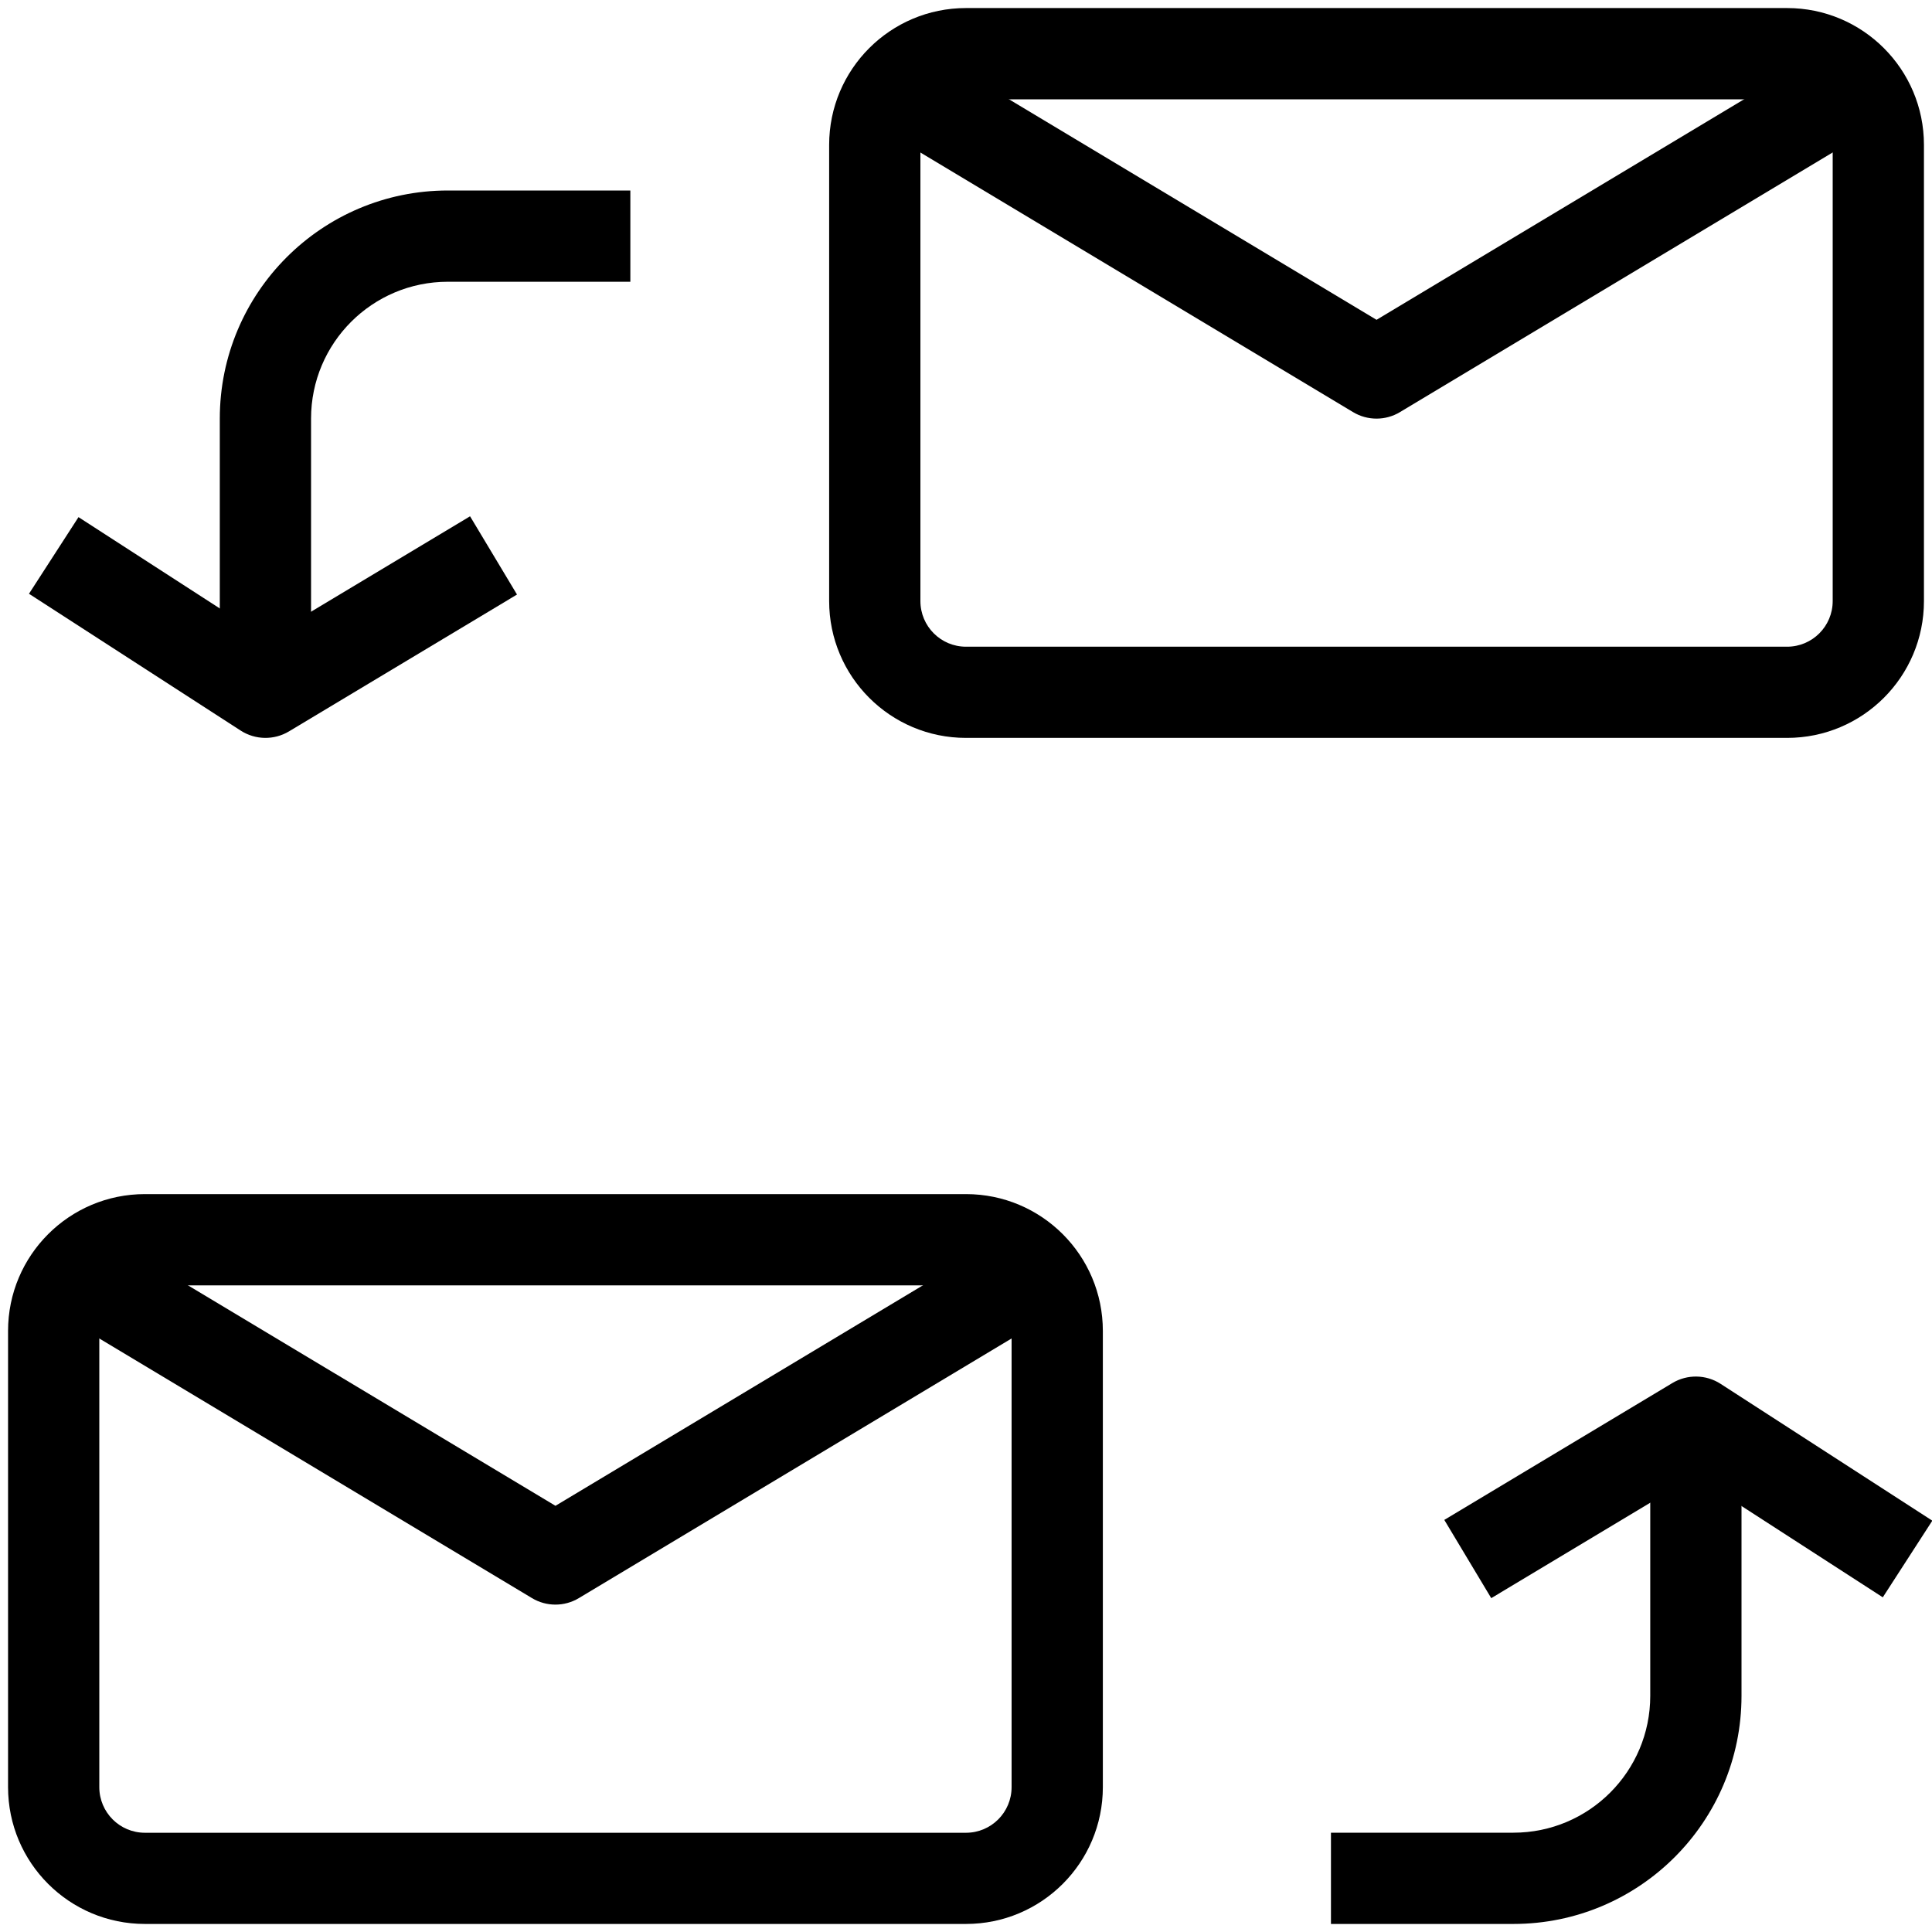
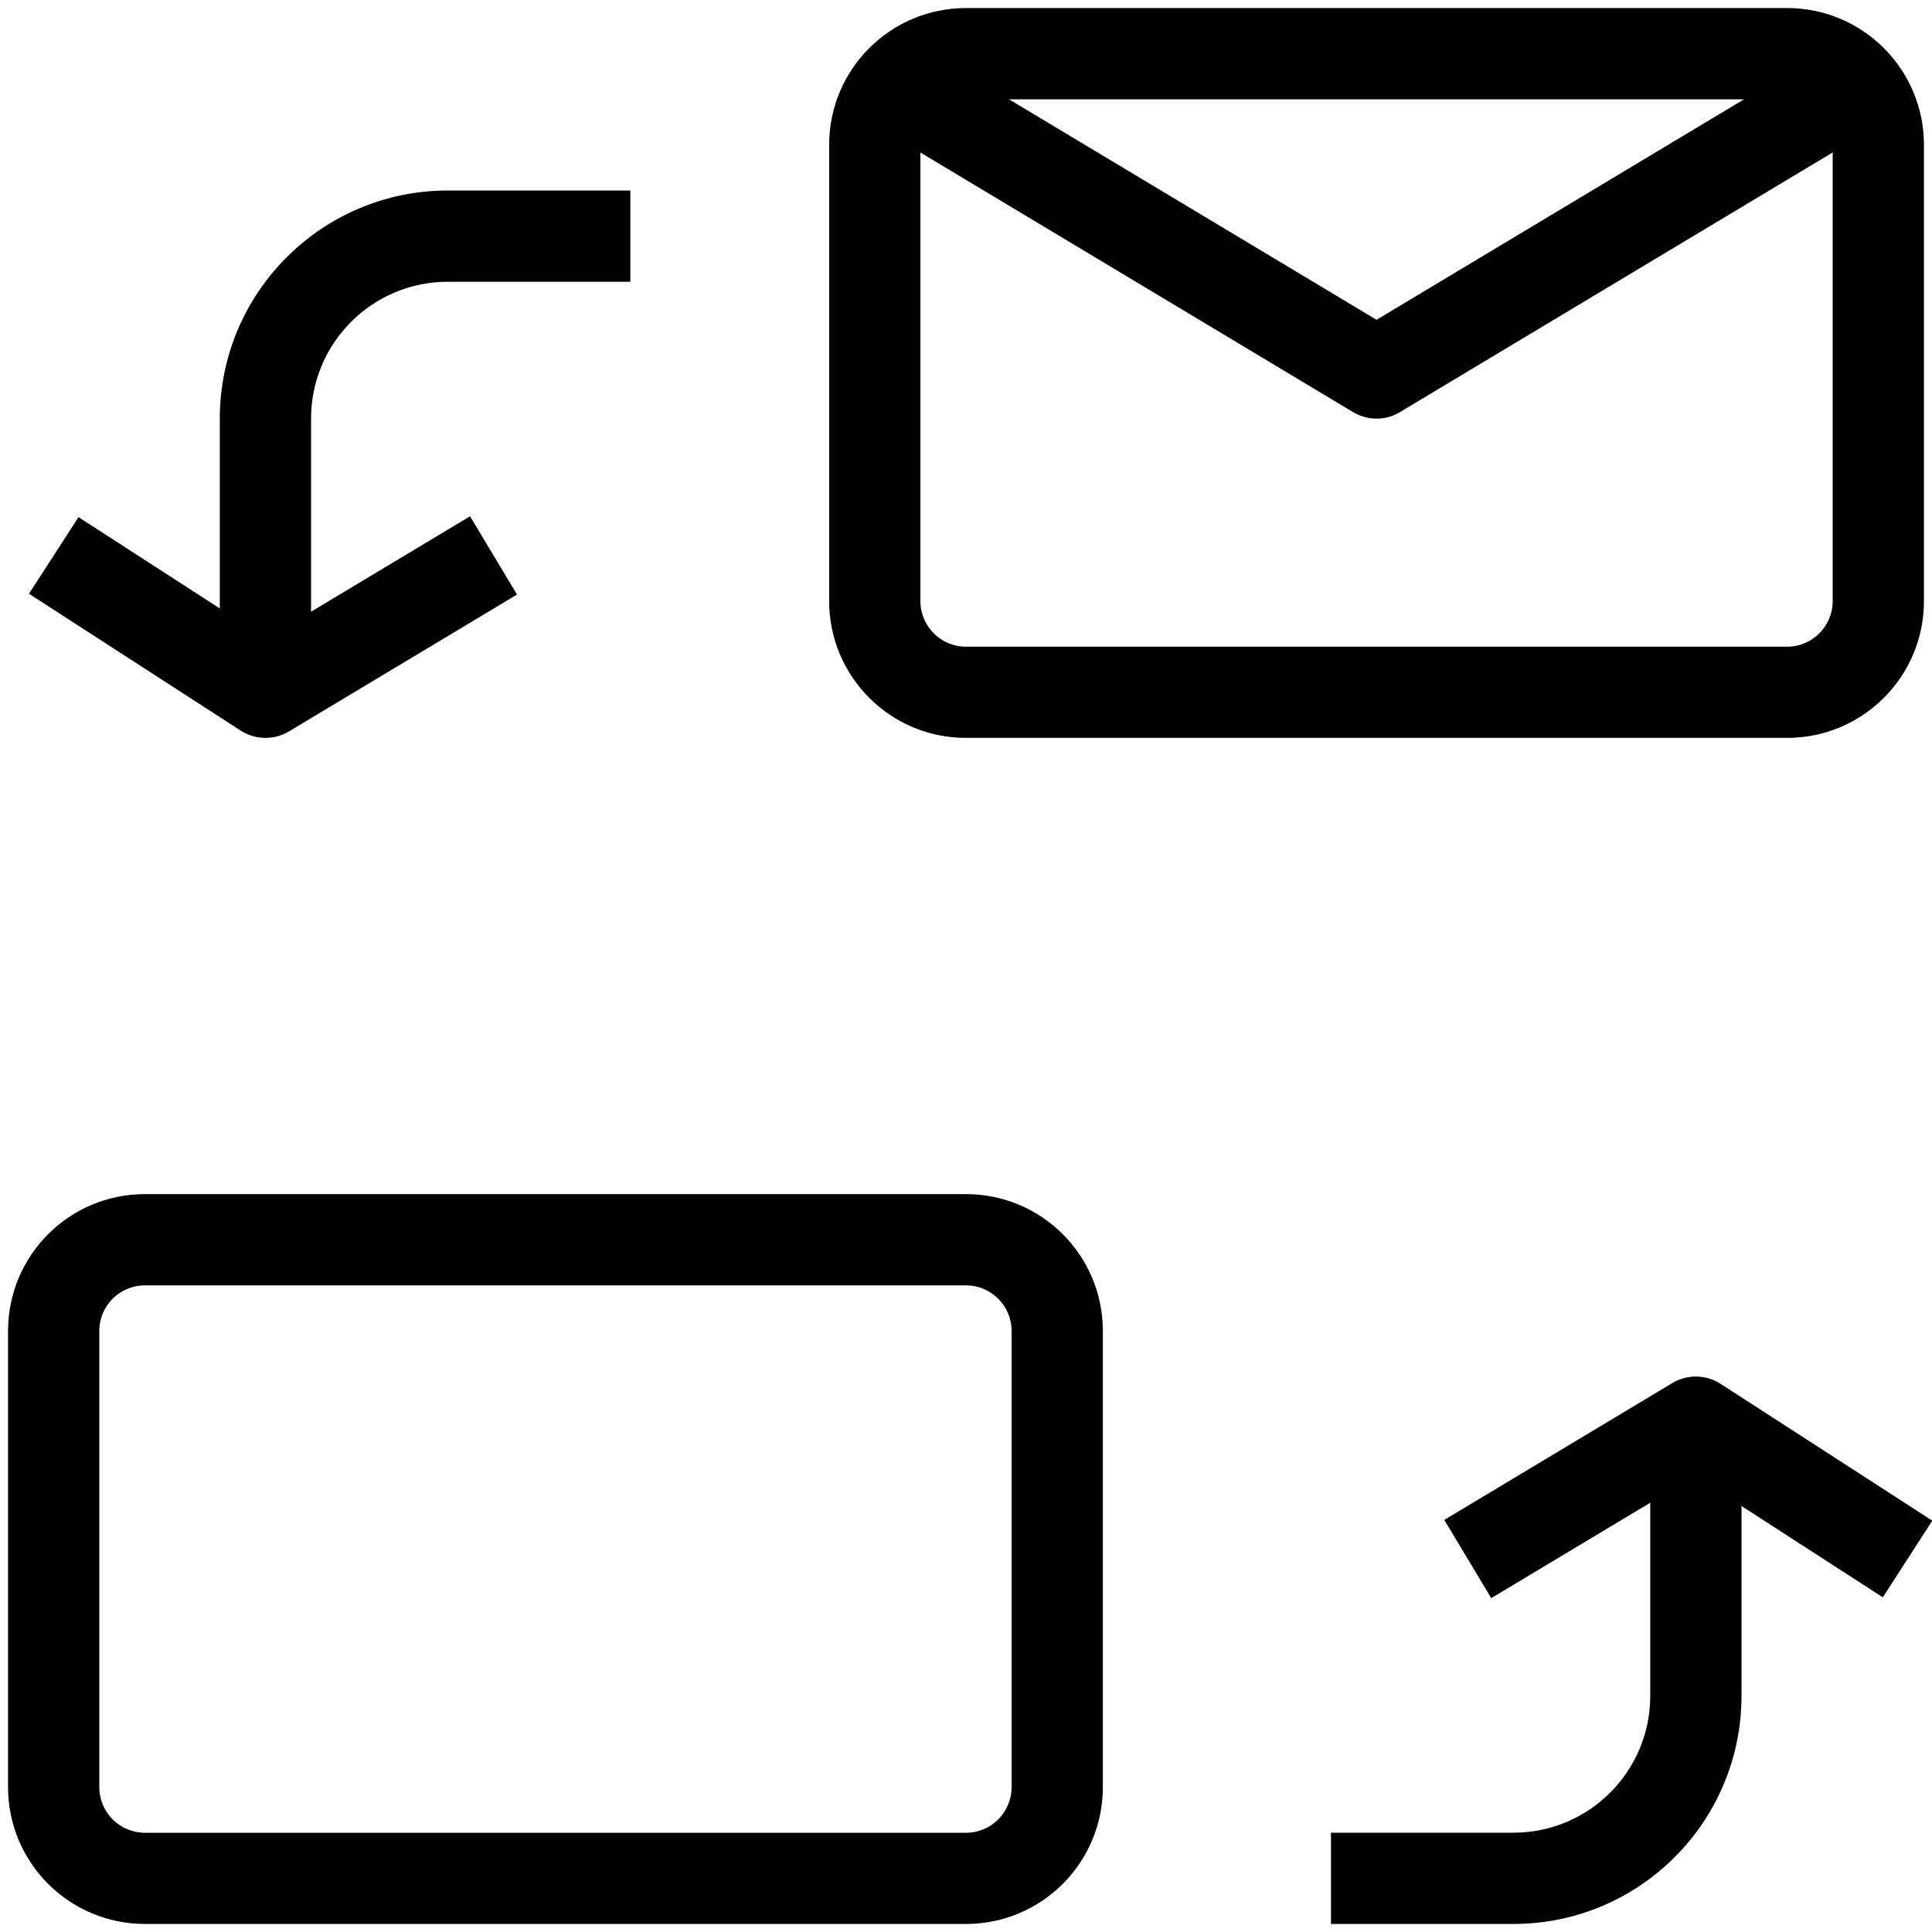
<svg xmlns="http://www.w3.org/2000/svg" width="30" height="30" viewBox="0 0 30 30" fill="none">
  <path fill-rule="evenodd" clip-rule="evenodd" d="M27.042 22.083V26.333C27.042 28.289 25.456 29.875 23.5 29.875H20.667V28.458H23.5C24.674 28.458 25.625 27.507 25.625 26.333V22.083H27.042Z" fill="black" />
  <path fill-rule="evenodd" clip-rule="evenodd" d="M25.968 21.476C26.2 21.337 26.491 21.342 26.717 21.488L30.005 23.613L29.236 24.803L26.319 22.918L23.156 24.816L22.427 23.601L25.968 21.476Z" fill="black" />
  <path fill-rule="evenodd" clip-rule="evenodd" d="M3.413 10.75L3.413 6.5C3.413 4.544 4.999 2.958 6.955 2.958L9.788 2.958V4.375L6.955 4.375C5.781 4.375 4.83 5.326 4.83 6.5L4.83 10.75L3.413 10.75Z" fill="black" />
  <path fill-rule="evenodd" clip-rule="evenodd" d="M4.487 11.357C4.255 11.496 3.965 11.491 3.738 11.345L0.45 9.22L1.219 8.03L4.136 9.915L7.299 8.017L8.028 9.232L4.487 11.357Z" fill="black" />
  <path fill-rule="evenodd" clip-rule="evenodd" d="M0.125 20.667C0.125 19.493 1.076 18.542 2.25 18.542H15C16.174 18.542 17.125 19.493 17.125 20.667V27.75C17.125 28.924 16.174 29.875 15 29.875H2.25C1.076 29.875 0.125 28.924 0.125 27.75V20.667ZM2.25 19.959C1.859 19.959 1.542 20.276 1.542 20.667V27.75C1.542 28.142 1.859 28.459 2.25 28.459H15C15.391 28.459 15.708 28.142 15.708 27.75V20.667C15.708 20.276 15.391 19.959 15 19.959H2.25Z" fill="black" />
  <path fill-rule="evenodd" clip-rule="evenodd" d="M12.875 2.25C12.875 1.076 13.826 0.125 15 0.125H27.75C28.924 0.125 29.875 1.076 29.875 2.25V9.333C29.875 10.507 28.924 11.458 27.75 11.458H15C13.826 11.458 12.875 10.507 12.875 9.333V2.25ZM15 1.542C14.609 1.542 14.292 1.859 14.292 2.25V9.333C14.292 9.725 14.609 10.042 15 10.042H27.75C28.141 10.042 28.458 9.725 28.458 9.333V2.25C28.458 1.859 28.141 1.542 27.75 1.542H15Z" fill="black" />
-   <path fill-rule="evenodd" clip-rule="evenodd" d="M8.26 24.815L1.177 20.565L1.906 19.351L8.625 23.382L15.343 19.351L16.072 20.565L8.989 24.815C8.765 24.95 8.484 24.95 8.26 24.815Z" fill="black" />
  <path fill-rule="evenodd" clip-rule="evenodd" d="M21.01 6.399L13.927 2.149L14.656 0.935L21.375 4.966L28.093 0.935L28.822 2.149L21.739 6.399C21.515 6.534 21.234 6.534 21.01 6.399Z" fill="black" />
</svg>